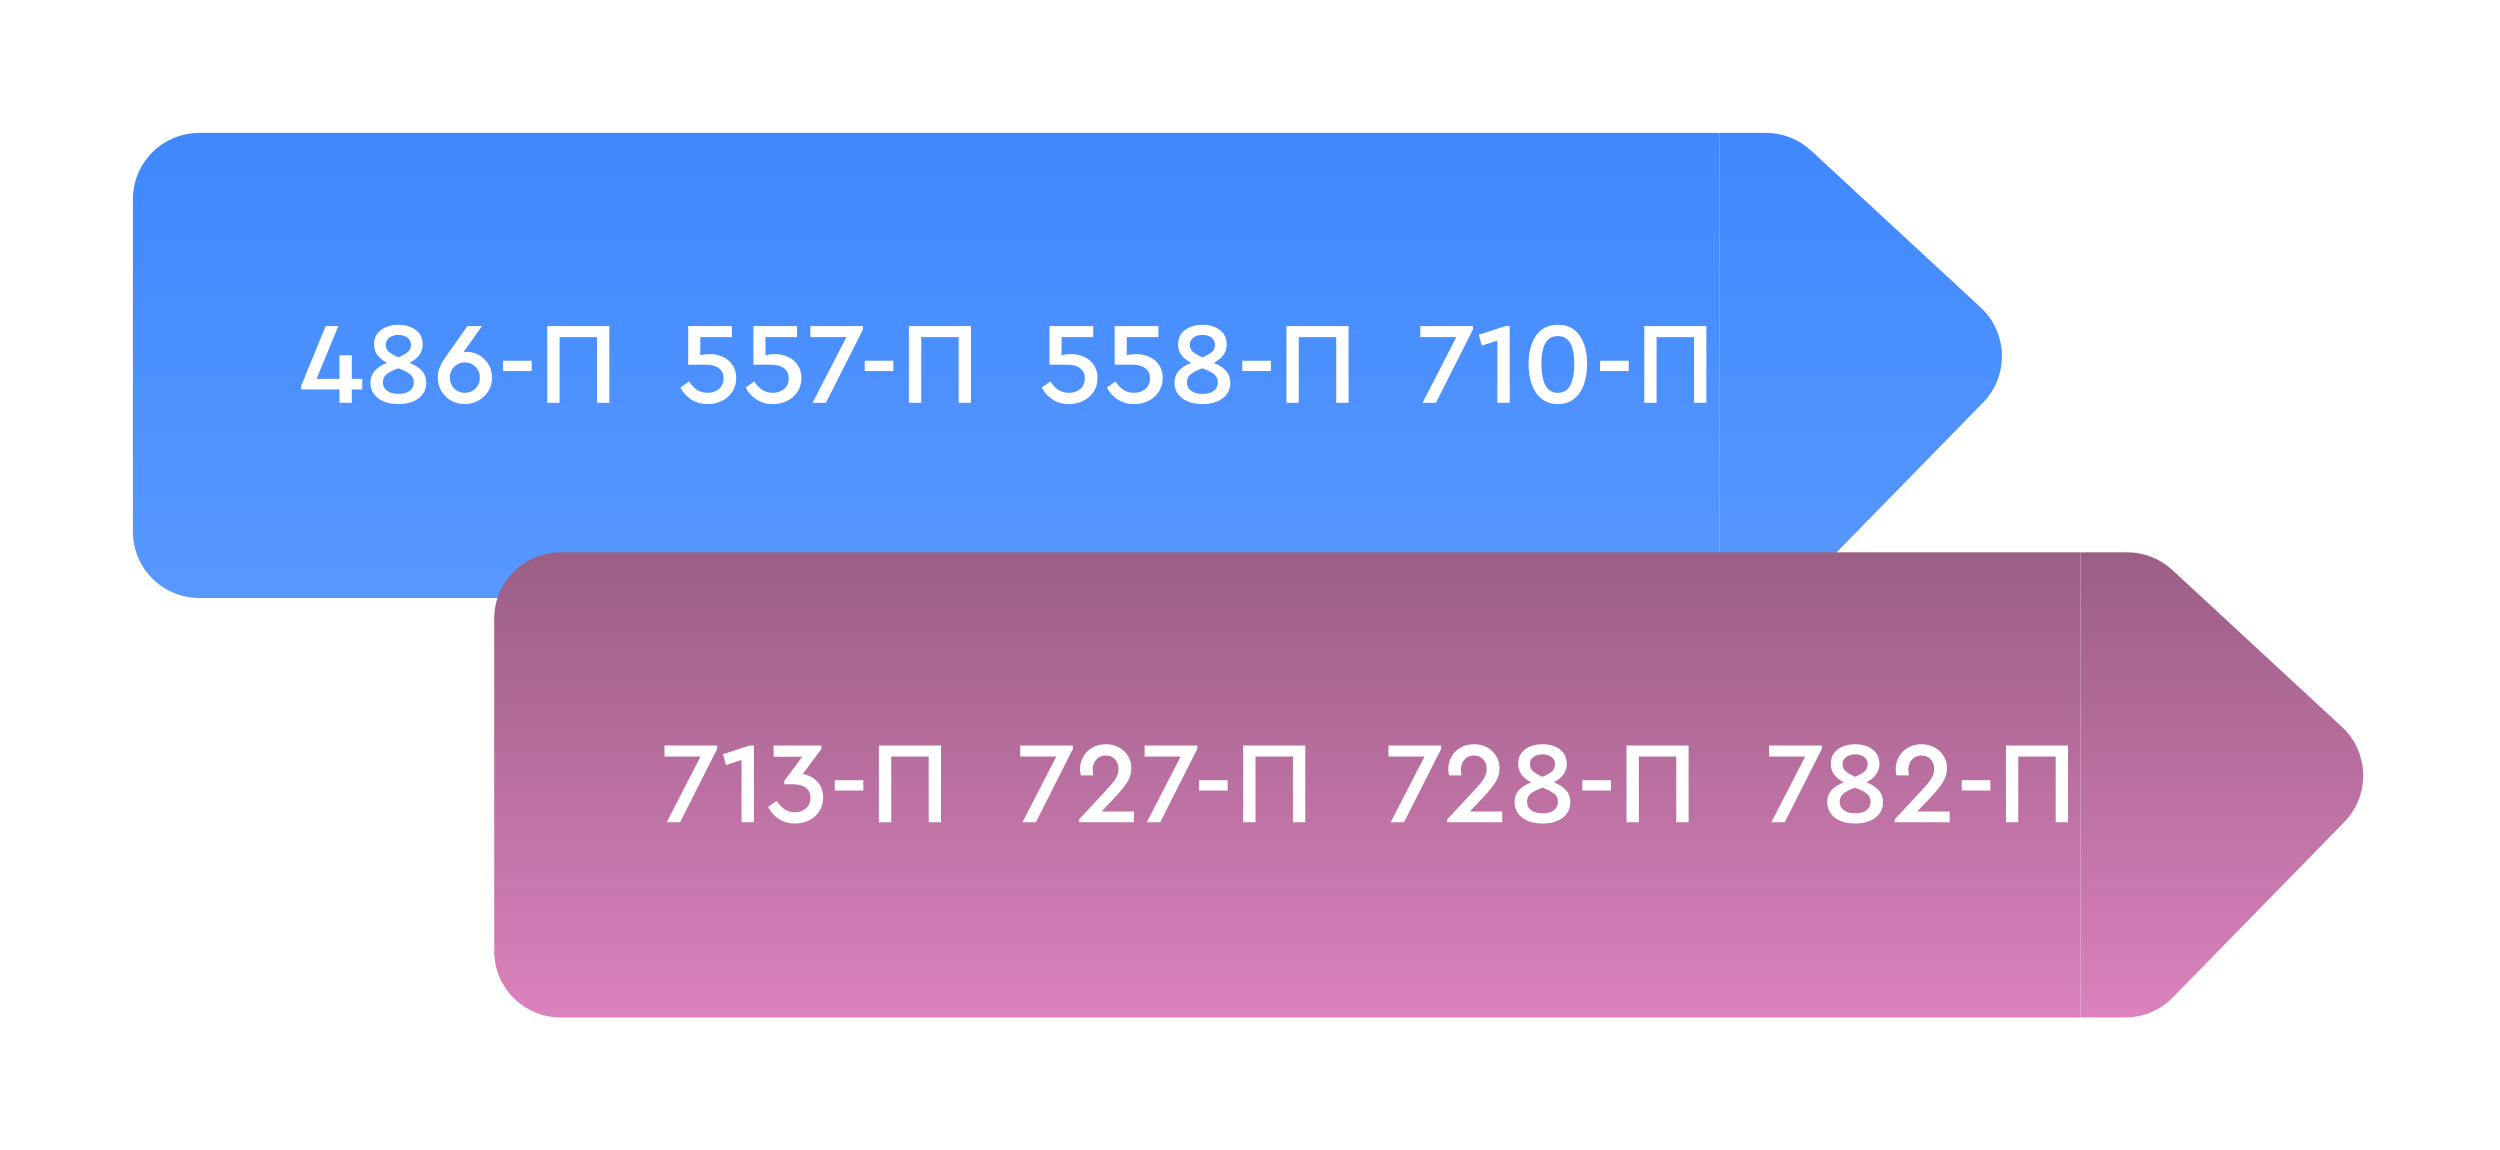
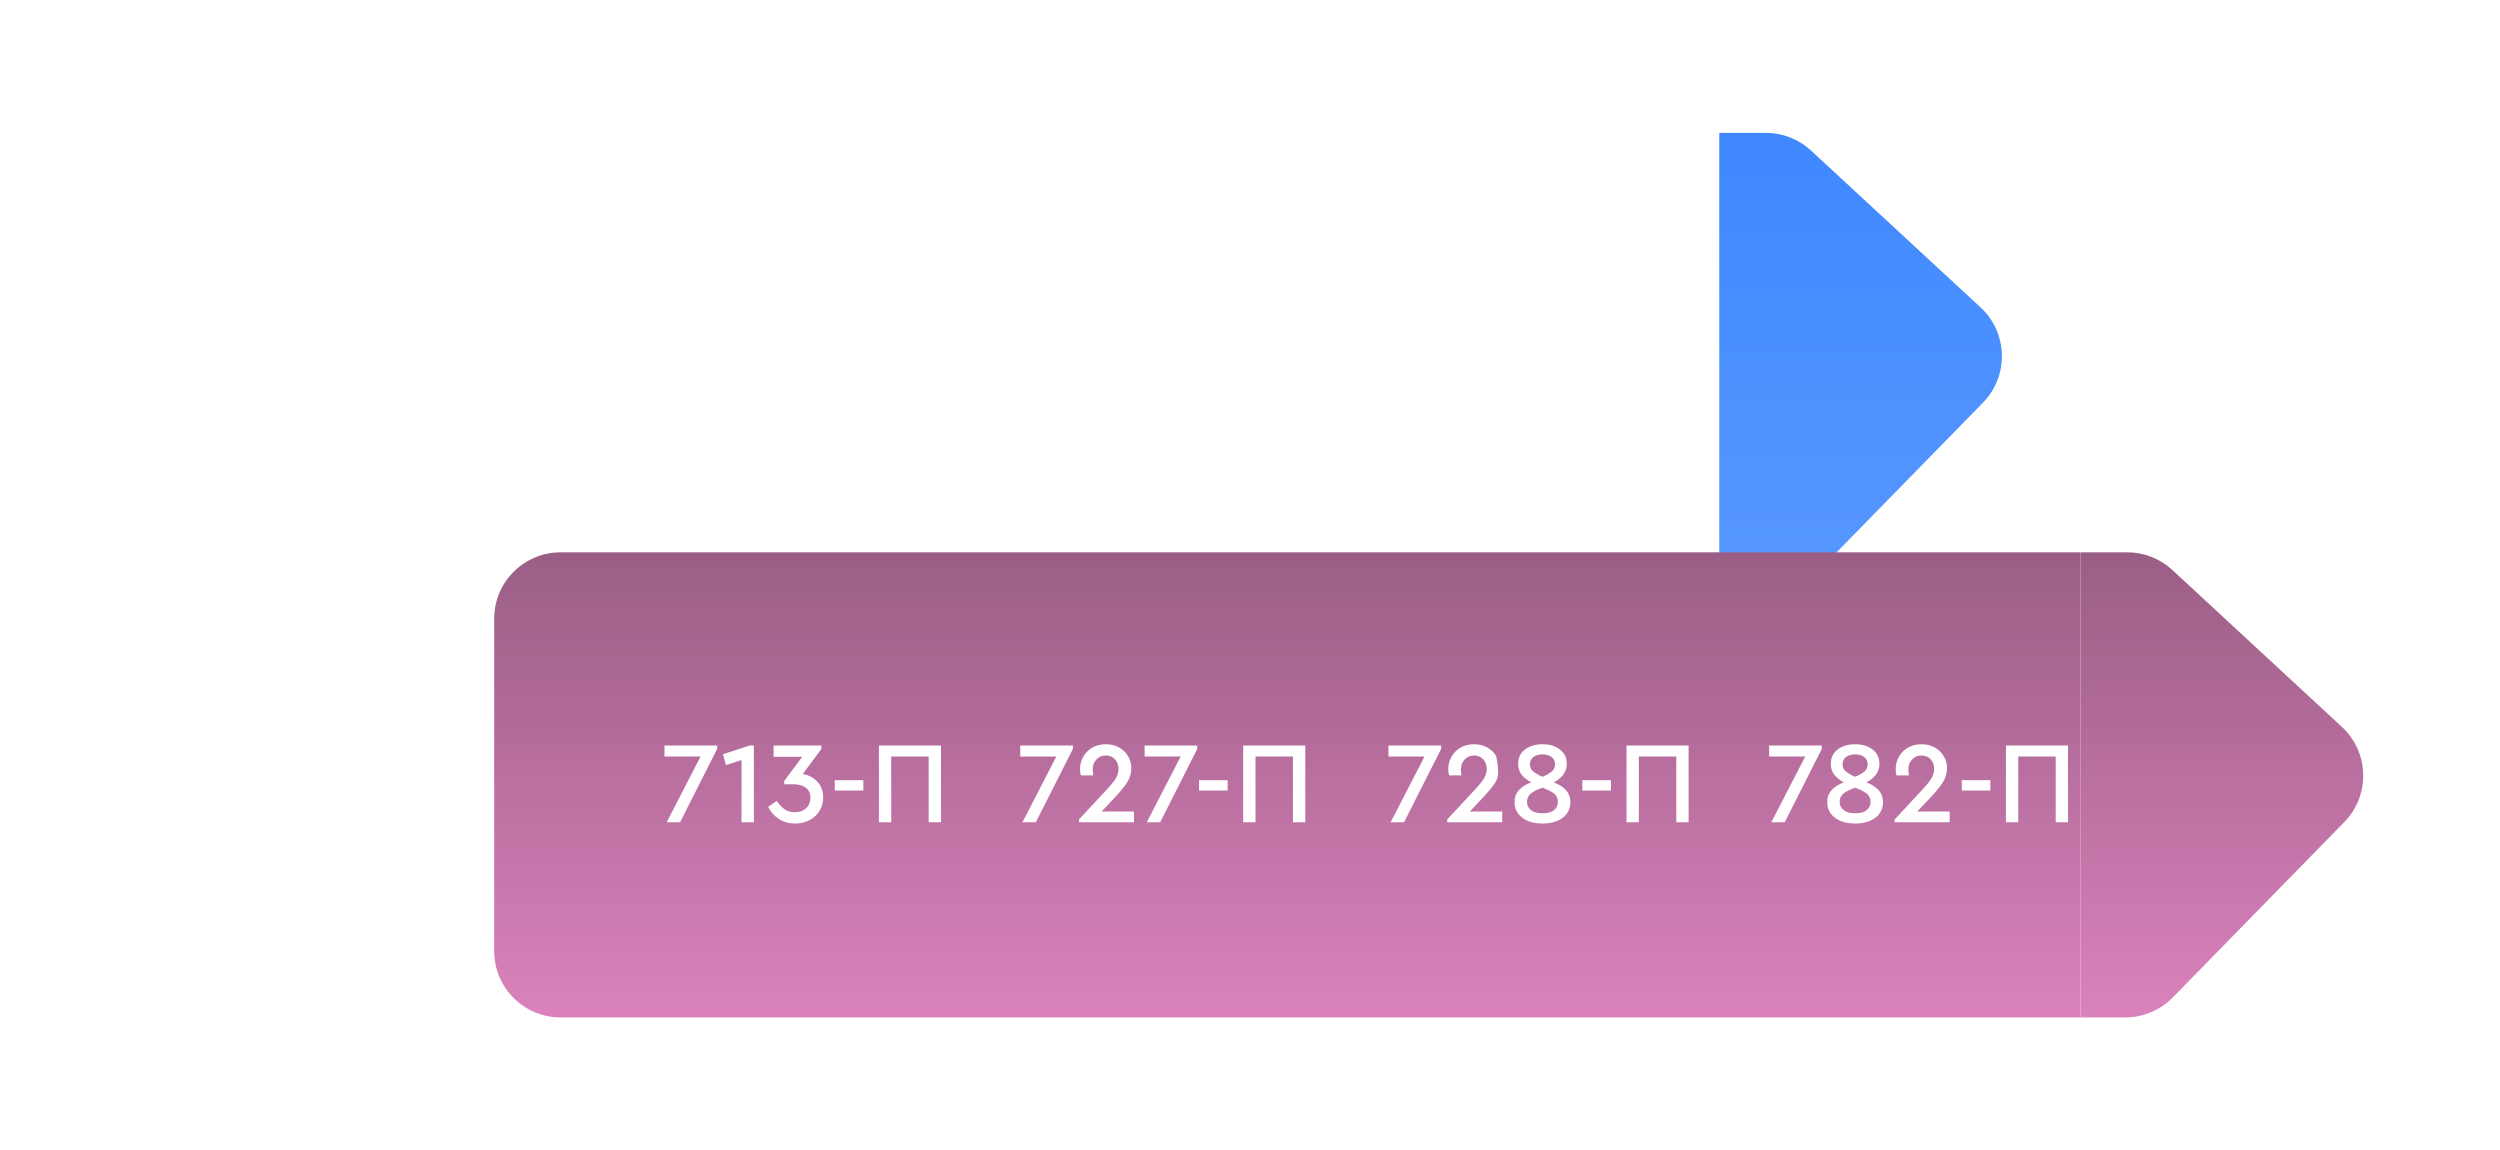
<svg xmlns="http://www.w3.org/2000/svg" width="602" height="277" viewBox="0 0 602 277" fill="none">
  <g filter="url(#filter0_d_2704_3)">
-     <path d="M32 32C32 23.163 39.163 16 48 16H414V128H48C39.163 128 32 120.837 32 112V32Z" fill="url(#paint0_linear_2704_3)" />
    <path d="M87.232 77.78H84.712V81H81.744V77.78H72.504V76.968L78.412 62.52H81.464L76.228 75.232H81.744V69.548H84.712V75.232H87.232V77.78ZM98.643 71.396C99.856 71.844 100.827 72.46 101.555 73.244C102.283 74.028 102.647 75.008 102.647 76.184C102.647 77.211 102.367 78.116 101.807 78.9C101.247 79.665 100.453 80.263 99.427 80.692C98.419 81.103 97.261 81.308 95.955 81.308C94.629 81.308 93.453 81.103 92.427 80.692C91.419 80.263 90.625 79.665 90.047 78.9C89.487 78.116 89.207 77.211 89.207 76.184C89.207 75.008 89.561 74.028 90.271 73.244C90.999 72.46 91.979 71.844 93.211 71.396C92.203 70.855 91.428 70.229 90.887 69.52C90.345 68.792 90.075 67.933 90.075 66.944C90.075 65.451 90.625 64.293 91.727 63.472C92.847 62.632 94.256 62.212 95.955 62.212C97.635 62.212 99.025 62.632 100.127 63.472C101.228 64.293 101.779 65.451 101.779 66.944C101.779 67.915 101.508 68.764 100.967 69.492C100.444 70.22 99.669 70.855 98.643 71.396ZM95.955 64.648C95.059 64.648 94.321 64.863 93.743 65.292C93.183 65.721 92.903 66.309 92.903 67.056C92.903 67.728 93.145 68.279 93.631 68.708C94.116 69.137 94.881 69.585 95.927 70.052C96.972 69.604 97.737 69.165 98.223 68.736C98.708 68.307 98.951 67.747 98.951 67.056C98.951 66.309 98.671 65.721 98.111 65.292C97.551 64.863 96.832 64.648 95.955 64.648ZM95.955 78.844C97.149 78.844 98.064 78.592 98.699 78.088C99.333 77.584 99.651 76.912 99.651 76.072C99.651 75.232 99.333 74.569 98.699 74.084C98.083 73.599 97.159 73.132 95.927 72.684C94.695 73.113 93.761 73.58 93.127 74.084C92.511 74.588 92.203 75.251 92.203 76.072C92.203 76.912 92.529 77.584 93.183 78.088C93.836 78.592 94.76 78.844 95.955 78.844ZM112.419 68.736C113.483 68.736 114.482 69.007 115.415 69.548C116.348 70.089 117.095 70.836 117.655 71.788C118.215 72.721 118.495 73.767 118.495 74.924C118.495 76.119 118.196 77.201 117.599 78.172C117.002 79.143 116.199 79.908 115.191 80.468C114.202 81.028 113.119 81.308 111.943 81.308C110.767 81.308 109.675 81.037 108.667 80.496C107.678 79.936 106.884 79.171 106.287 78.2C105.708 77.211 105.419 76.109 105.419 74.896C105.419 74.168 105.522 73.496 105.727 72.88C105.951 72.245 106.212 71.676 106.511 71.172C106.828 70.668 107.304 69.959 107.939 69.044L112.559 62.52H116.059L111.607 68.82C111.85 68.764 112.12 68.736 112.419 68.736ZM111.943 78.592C112.951 78.592 113.8 78.247 114.491 77.556C115.2 76.847 115.555 75.969 115.555 74.924C115.555 73.879 115.2 73.011 114.491 72.32C113.8 71.611 112.951 71.256 111.943 71.256C110.916 71.256 110.058 71.611 109.367 72.32C108.676 73.011 108.331 73.879 108.331 74.924C108.331 75.969 108.676 76.847 109.367 77.556C110.058 78.247 110.916 78.592 111.943 78.592ZM121.145 70.864H128.033V73.356H121.145V70.864ZM131.778 62.52H146.73V81H143.762V65.18H134.746V81H131.778V62.52Z" fill="white" />
    <path d="M170.98 69.268C172.081 69.268 173.108 69.492 174.06 69.94C175.031 70.369 175.805 71.023 176.384 71.9C176.981 72.759 177.28 73.804 177.28 75.036C177.28 76.268 176.972 77.36 176.356 78.312C175.74 79.264 174.909 80.001 173.864 80.524C172.819 81.047 171.689 81.308 170.476 81.308C168.945 81.308 167.611 80.944 166.472 80.216C165.352 79.488 164.475 78.527 163.84 77.332L165.912 75.848C166.472 76.707 167.107 77.379 167.816 77.864C168.544 78.349 169.403 78.592 170.392 78.592C171.493 78.592 172.408 78.275 173.136 77.64C173.864 77.005 174.228 76.156 174.228 75.092C174.228 74.047 173.855 73.244 173.108 72.684C172.38 72.105 171.335 71.816 169.972 71.816H165.716V62.52H176.244V65.18H168.628V69.52C169.356 69.352 170.14 69.268 170.98 69.268ZM186.677 69.268C187.778 69.268 188.805 69.492 189.757 69.94C190.727 70.369 191.502 71.023 192.081 71.9C192.678 72.759 192.977 73.804 192.977 75.036C192.977 76.268 192.669 77.36 192.053 78.312C191.437 79.264 190.606 80.001 189.561 80.524C188.515 81.047 187.386 81.308 186.173 81.308C184.642 81.308 183.307 80.944 182.169 80.216C181.049 79.488 180.171 78.527 179.537 77.332L181.609 75.848C182.169 76.707 182.803 77.379 183.513 77.864C184.241 78.349 185.099 78.592 186.089 78.592C187.19 78.592 188.105 78.275 188.833 77.64C189.561 77.005 189.925 76.156 189.925 75.092C189.925 74.047 189.551 73.244 188.805 72.684C188.077 72.105 187.031 71.816 185.669 71.816H181.413V62.52H191.941V65.18H184.325V69.52C185.053 69.352 185.837 69.268 186.677 69.268ZM207.812 62.52V63.332L198.88 81H195.66L203.808 65.18H195.128V62.52H207.812ZM208.235 70.864H215.123V73.356H208.235V70.864ZM218.868 62.52H233.82V81H230.852V65.18H221.836V81H218.868V62.52Z" fill="white" />
    <path d="M257.98 69.268C259.081 69.268 260.108 69.492 261.06 69.94C262.031 70.369 262.805 71.023 263.384 71.9C263.981 72.759 264.28 73.804 264.28 75.036C264.28 76.268 263.972 77.36 263.356 78.312C262.74 79.264 261.909 80.001 260.864 80.524C259.819 81.047 258.689 81.308 257.476 81.308C255.945 81.308 254.611 80.944 253.472 80.216C252.352 79.488 251.475 78.527 250.84 77.332L252.912 75.848C253.472 76.707 254.107 77.379 254.816 77.864C255.544 78.349 256.403 78.592 257.392 78.592C258.493 78.592 259.408 78.275 260.136 77.64C260.864 77.005 261.228 76.156 261.228 75.092C261.228 74.047 260.855 73.244 260.108 72.684C259.38 72.105 258.335 71.816 256.972 71.816H252.716V62.52H263.244V65.18H255.628V69.52C256.356 69.352 257.14 69.268 257.98 69.268ZM273.677 69.268C274.778 69.268 275.805 69.492 276.757 69.94C277.727 70.369 278.502 71.023 279.081 71.9C279.678 72.759 279.977 73.804 279.977 75.036C279.977 76.268 279.669 77.36 279.053 78.312C278.437 79.264 277.606 80.001 276.561 80.524C275.515 81.047 274.386 81.308 273.173 81.308C271.642 81.308 270.307 80.944 269.169 80.216C268.049 79.488 267.171 78.527 266.537 77.332L268.609 75.848C269.169 76.707 269.803 77.379 270.513 77.864C271.241 78.349 272.099 78.592 273.089 78.592C274.19 78.592 275.105 78.275 275.833 77.64C276.561 77.005 276.925 76.156 276.925 75.092C276.925 74.047 276.551 73.244 275.805 72.684C275.077 72.105 274.031 71.816 272.669 71.816H268.413V62.52H278.941V65.18H271.325V69.52C272.053 69.352 272.837 69.268 273.677 69.268ZM292.257 71.396C293.471 71.844 294.441 72.46 295.169 73.244C295.897 74.028 296.261 75.008 296.261 76.184C296.261 77.211 295.981 78.116 295.421 78.9C294.861 79.665 294.068 80.263 293.041 80.692C292.033 81.103 290.876 81.308 289.569 81.308C288.244 81.308 287.068 81.103 286.041 80.692C285.033 80.263 284.24 79.665 283.661 78.9C283.101 78.116 282.821 77.211 282.821 76.184C282.821 75.008 283.176 74.028 283.885 73.244C284.613 72.46 285.593 71.844 286.825 71.396C285.817 70.855 285.043 70.229 284.501 69.52C283.96 68.792 283.689 67.933 283.689 66.944C283.689 65.451 284.24 64.293 285.341 63.472C286.461 62.632 287.871 62.212 289.569 62.212C291.249 62.212 292.64 62.632 293.741 63.472C294.843 64.293 295.393 65.451 295.393 66.944C295.393 67.915 295.123 68.764 294.581 69.492C294.059 70.22 293.284 70.855 292.257 71.396ZM289.569 64.648C288.673 64.648 287.936 64.863 287.357 65.292C286.797 65.721 286.517 66.309 286.517 67.056C286.517 67.728 286.76 68.279 287.245 68.708C287.731 69.137 288.496 69.585 289.541 70.052C290.587 69.604 291.352 69.165 291.837 68.736C292.323 68.307 292.565 67.747 292.565 67.056C292.565 66.309 292.285 65.721 291.725 65.292C291.165 64.863 290.447 64.648 289.569 64.648ZM289.569 78.844C290.764 78.844 291.679 78.592 292.313 78.088C292.948 77.584 293.265 76.912 293.265 76.072C293.265 75.232 292.948 74.569 292.313 74.084C291.697 73.599 290.773 73.132 289.541 72.684C288.309 73.113 287.376 73.58 286.741 74.084C286.125 74.588 285.817 75.251 285.817 76.072C285.817 76.912 286.144 77.584 286.797 78.088C287.451 78.592 288.375 78.844 289.569 78.844ZM299.145 70.864H306.033V73.356H299.145V70.864ZM309.778 62.52H324.73V81H321.762V65.18H312.746V81H309.778V62.52Z" fill="white" />
    <path d="M354.692 62.52V63.332L345.76 81H342.54L350.688 65.18H342.008V62.52H354.692ZM363.531 62.52V81H360.563V66.02L356.811 67.224L356.083 64.62L362.495 62.52H363.531ZM375.142 81.308C373.574 81.308 372.258 80.879 371.194 80.02C370.148 79.161 369.364 78.004 368.842 76.548C368.338 75.073 368.086 73.421 368.086 71.592C368.086 68.792 368.683 66.533 369.878 64.816C371.072 63.08 372.827 62.212 375.142 62.212C377.456 62.212 379.202 63.071 380.378 64.788C381.572 66.505 382.17 68.773 382.17 71.592C382.17 73.421 381.918 75.073 381.414 76.548C380.91 78.004 380.126 79.161 379.062 80.02C378.016 80.879 376.71 81.308 375.142 81.308ZM375.142 78.592C376.504 78.592 377.503 77.976 378.138 76.744C378.772 75.512 379.09 73.804 379.09 71.62C379.09 67.159 377.774 64.928 375.142 64.928C372.491 64.928 371.166 67.159 371.166 71.62C371.166 73.804 371.483 75.512 372.118 76.744C372.771 77.976 373.779 78.592 375.142 78.592ZM385.306 70.864H392.194V73.356H385.306V70.864ZM395.939 62.52H410.891V81H407.923V65.18H398.907V81H395.939V62.52Z" fill="white" />
    <path d="M414 16H425.234C429.262 16 433.143 17.52 436.1 20.256L476.926 58.029C483.54 64.148 483.799 74.519 477.5 80.96L436.207 123.187C433.197 126.265 429.073 128 424.768 128H414V16Z" fill="url(#paint1_linear_2704_3)" />
  </g>
  <g filter="url(#filter1_d_2704_3)">
    <path d="M119 133C119 124.163 126.163 117 135 117H501V229H135C126.163 229 119 221.837 119 213V133Z" fill="url(#paint2_linear_2704_3)" />
    <path d="M172.692 163.52V164.332L163.76 182H160.54L168.688 166.18H160.008V163.52H172.692ZM181.531 163.52V182H178.563V167.02L174.811 168.224L174.083 165.62L180.495 163.52H181.531ZM193.31 170.38C194.672 170.604 195.83 171.211 196.782 172.2C197.734 173.189 198.21 174.477 198.21 176.064C198.21 177.296 197.902 178.388 197.286 179.34C196.67 180.292 195.848 181.029 194.822 181.552C193.795 182.056 192.675 182.308 191.462 182.308C189.968 182.308 188.662 181.944 187.542 181.216C186.44 180.469 185.582 179.499 184.966 178.304L187.038 176.848C187.598 177.707 188.223 178.379 188.914 178.864C189.604 179.349 190.426 179.592 191.378 179.592C192.479 179.592 193.384 179.275 194.094 178.64C194.803 177.987 195.158 177.137 195.158 176.092C195.158 175.047 194.784 174.244 194.038 173.684C193.31 173.124 192.264 172.844 190.902 172.844H188.858V172.032L193.17 166.236H186.282V163.52H197.79V164.332L193.31 170.38ZM201.009 171.864H207.897V174.356H201.009V171.864ZM211.642 163.52H226.594V182H223.626V166.18H214.61V182H211.642V163.52Z" fill="white" />
    <path d="M258.359 163.52V164.332L249.427 182H246.207L254.355 166.18H245.675V163.52H258.359ZM273.063 179.424V182H259.819V181.328L266.399 174.244C267.426 173.161 268.173 172.247 268.639 171.5C269.106 170.735 269.339 169.96 269.339 169.176C269.339 168.243 269.059 167.468 268.499 166.852C267.939 166.236 267.193 165.928 266.259 165.928C265.326 165.928 264.57 166.255 263.991 166.908C263.413 167.543 263.123 168.336 263.123 169.288C263.123 169.68 263.17 170.156 263.263 170.716H260.267C260.137 170.212 260.071 169.68 260.071 169.12C260.071 168.112 260.323 167.16 260.827 166.264C261.331 165.349 262.05 164.612 262.983 164.052C263.935 163.492 265.037 163.212 266.287 163.212C267.463 163.212 268.509 163.464 269.423 163.968C270.357 164.472 271.085 165.163 271.607 166.04C272.149 166.899 272.419 167.869 272.419 168.952C272.419 170.203 272.083 171.351 271.411 172.396C270.758 173.423 269.787 174.617 268.499 175.98L265.251 179.424H273.063ZM288.303 163.52V164.332L279.371 182H276.151L284.299 166.18H275.619V163.52H288.303ZM288.726 171.864H295.614V174.356H288.726V171.864ZM299.359 163.52H314.311V182H311.343V166.18H302.327V182H299.359V163.52Z" fill="white" />
-     <path d="M347.025 163.52V164.332L338.093 182H334.873L343.021 166.18H334.341V163.52H347.025ZM361.73 179.424V182H348.486V181.328L355.066 174.244C356.093 173.161 356.839 172.247 357.306 171.5C357.773 170.735 358.006 169.96 358.006 169.176C358.006 168.243 357.726 167.468 357.166 166.852C356.606 166.236 355.859 165.928 354.926 165.928C353.993 165.928 353.237 166.255 352.658 166.908C352.079 167.543 351.79 168.336 351.79 169.288C351.79 169.68 351.837 170.156 351.93 170.716H348.934C348.803 170.212 348.738 169.68 348.738 169.12C348.738 168.112 348.99 167.16 349.494 166.264C349.998 165.349 350.717 164.612 351.65 164.052C352.602 163.492 353.703 163.212 354.954 163.212C356.13 163.212 357.175 163.464 358.09 163.968C359.023 164.472 359.751 165.163 360.274 166.04C360.815 166.899 361.086 167.869 361.086 168.952C361.086 170.203 360.75 171.351 360.078 172.396C359.425 173.423 358.454 174.617 357.166 175.98L353.918 179.424H361.73ZM374.141 172.396C375.355 172.844 376.325 173.46 377.053 174.244C377.781 175.028 378.145 176.008 378.145 177.184C378.145 178.211 377.865 179.116 377.305 179.9C376.745 180.665 375.952 181.263 374.925 181.692C373.917 182.103 372.76 182.308 371.453 182.308C370.128 182.308 368.952 182.103 367.925 181.692C366.917 181.263 366.124 180.665 365.545 179.9C364.985 179.116 364.705 178.211 364.705 177.184C364.705 176.008 365.06 175.028 365.769 174.244C366.497 173.46 367.477 172.844 368.709 172.396C367.701 171.855 366.927 171.229 366.385 170.52C365.844 169.792 365.573 168.933 365.573 167.944C365.573 166.451 366.124 165.293 367.225 164.472C368.345 163.632 369.755 163.212 371.453 163.212C373.133 163.212 374.524 163.632 375.625 164.472C376.727 165.293 377.277 166.451 377.277 167.944C377.277 168.915 377.007 169.764 376.465 170.492C375.943 171.22 375.168 171.855 374.141 172.396ZM371.453 165.648C370.557 165.648 369.82 165.863 369.241 166.292C368.681 166.721 368.401 167.309 368.401 168.056C368.401 168.728 368.644 169.279 369.129 169.708C369.615 170.137 370.38 170.585 371.425 171.052C372.471 170.604 373.236 170.165 373.721 169.736C374.207 169.307 374.449 168.747 374.449 168.056C374.449 167.309 374.169 166.721 373.609 166.292C373.049 165.863 372.331 165.648 371.453 165.648ZM371.453 179.844C372.648 179.844 373.563 179.592 374.197 179.088C374.832 178.584 375.149 177.912 375.149 177.072C375.149 176.232 374.832 175.569 374.197 175.084C373.581 174.599 372.657 174.132 371.425 173.684C370.193 174.113 369.26 174.58 368.625 175.084C368.009 175.588 367.701 176.251 367.701 177.072C367.701 177.912 368.028 178.584 368.681 179.088C369.335 179.592 370.259 179.844 371.453 179.844ZM381.03 171.864H387.918V174.356H381.03V171.864ZM391.663 163.52H406.615V182H403.647V166.18H394.631V182H391.663V163.52Z" fill="white" />
+     <path d="M347.025 163.52V164.332L338.093 182H334.873L343.021 166.18H334.341V163.52H347.025ZM361.73 179.424V182H348.486V181.328L355.066 174.244C356.093 173.161 356.839 172.247 357.306 171.5C357.773 170.735 358.006 169.96 358.006 169.176C358.006 168.243 357.726 167.468 357.166 166.852C356.606 166.236 355.859 165.928 354.926 165.928C353.993 165.928 353.237 166.255 352.658 166.908C352.079 167.543 351.79 168.336 351.79 169.288C351.79 169.68 351.837 170.156 351.93 170.716H348.934C348.803 170.212 348.738 169.68 348.738 169.12C348.738 168.112 348.99 167.16 349.494 166.264C349.998 165.349 350.717 164.612 351.65 164.052C352.602 163.492 353.703 163.212 354.954 163.212C356.13 163.212 357.175 163.464 358.09 163.968C359.023 164.472 359.751 165.163 360.274 166.04C361.086 170.203 360.75 171.351 360.078 172.396C359.425 173.423 358.454 174.617 357.166 175.98L353.918 179.424H361.73ZM374.141 172.396C375.355 172.844 376.325 173.46 377.053 174.244C377.781 175.028 378.145 176.008 378.145 177.184C378.145 178.211 377.865 179.116 377.305 179.9C376.745 180.665 375.952 181.263 374.925 181.692C373.917 182.103 372.76 182.308 371.453 182.308C370.128 182.308 368.952 182.103 367.925 181.692C366.917 181.263 366.124 180.665 365.545 179.9C364.985 179.116 364.705 178.211 364.705 177.184C364.705 176.008 365.06 175.028 365.769 174.244C366.497 173.46 367.477 172.844 368.709 172.396C367.701 171.855 366.927 171.229 366.385 170.52C365.844 169.792 365.573 168.933 365.573 167.944C365.573 166.451 366.124 165.293 367.225 164.472C368.345 163.632 369.755 163.212 371.453 163.212C373.133 163.212 374.524 163.632 375.625 164.472C376.727 165.293 377.277 166.451 377.277 167.944C377.277 168.915 377.007 169.764 376.465 170.492C375.943 171.22 375.168 171.855 374.141 172.396ZM371.453 165.648C370.557 165.648 369.82 165.863 369.241 166.292C368.681 166.721 368.401 167.309 368.401 168.056C368.401 168.728 368.644 169.279 369.129 169.708C369.615 170.137 370.38 170.585 371.425 171.052C372.471 170.604 373.236 170.165 373.721 169.736C374.207 169.307 374.449 168.747 374.449 168.056C374.449 167.309 374.169 166.721 373.609 166.292C373.049 165.863 372.331 165.648 371.453 165.648ZM371.453 179.844C372.648 179.844 373.563 179.592 374.197 179.088C374.832 178.584 375.149 177.912 375.149 177.072C375.149 176.232 374.832 175.569 374.197 175.084C373.581 174.599 372.657 174.132 371.425 173.684C370.193 174.113 369.26 174.58 368.625 175.084C368.009 175.588 367.701 176.251 367.701 177.072C367.701 177.912 368.028 178.584 368.681 179.088C369.335 179.592 370.259 179.844 371.453 179.844ZM381.03 171.864H387.918V174.356H381.03V171.864ZM391.663 163.52H406.615V182H403.647V166.18H394.631V182H391.663V163.52Z" fill="white" />
    <path d="M438.692 163.52V164.332L429.76 182H426.54L434.688 166.18H426.008V163.52H438.692ZM449.428 172.396C450.641 172.844 451.612 173.46 452.34 174.244C453.068 175.028 453.432 176.008 453.432 177.184C453.432 178.211 453.152 179.116 452.592 179.9C452.032 180.665 451.238 181.263 450.212 181.692C449.204 182.103 448.046 182.308 446.74 182.308C445.414 182.308 444.238 182.103 443.212 181.692C442.204 181.263 441.41 180.665 440.832 179.9C440.272 179.116 439.992 178.211 439.992 177.184C439.992 176.008 440.346 175.028 441.056 174.244C441.784 173.46 442.764 172.844 443.996 172.396C442.988 171.855 442.213 171.229 441.672 170.52C441.13 169.792 440.86 168.933 440.86 167.944C440.86 166.451 441.41 165.293 442.512 164.472C443.632 163.632 445.041 163.212 446.74 163.212C448.42 163.212 449.81 163.632 450.912 164.472C452.013 165.293 452.564 166.451 452.564 167.944C452.564 168.915 452.293 169.764 451.752 170.492C451.229 171.22 450.454 171.855 449.428 172.396ZM446.74 165.648C445.844 165.648 445.106 165.863 444.528 166.292C443.968 166.721 443.688 167.309 443.688 168.056C443.688 168.728 443.93 169.279 444.416 169.708C444.901 170.137 445.666 170.585 446.712 171.052C447.757 170.604 448.522 170.165 449.008 169.736C449.493 169.307 449.736 168.747 449.736 168.056C449.736 167.309 449.456 166.721 448.896 166.292C448.336 165.863 447.617 165.648 446.74 165.648ZM446.74 179.844C447.934 179.844 448.849 179.592 449.484 179.088C450.118 178.584 450.436 177.912 450.436 177.072C450.436 176.232 450.118 175.569 449.484 175.084C448.868 174.599 447.944 174.132 446.712 173.684C445.48 174.113 444.546 174.58 443.912 175.084C443.296 175.588 442.988 176.251 442.988 177.072C442.988 177.912 443.314 178.584 443.968 179.088C444.621 179.592 445.545 179.844 446.74 179.844ZM469.476 179.424V182H456.232V181.328L462.812 174.244C463.839 173.161 464.585 172.247 465.052 171.5C465.519 170.735 465.752 169.96 465.752 169.176C465.752 168.243 465.472 167.468 464.912 166.852C464.352 166.236 463.605 165.928 462.672 165.928C461.739 165.928 460.983 166.255 460.404 166.908C459.825 167.543 459.536 168.336 459.536 169.288C459.536 169.68 459.583 170.156 459.676 170.716H456.68C456.549 170.212 456.484 169.68 456.484 169.12C456.484 168.112 456.736 167.16 457.24 166.264C457.744 165.349 458.463 164.612 459.396 164.052C460.348 163.492 461.449 163.212 462.7 163.212C463.876 163.212 464.921 163.464 465.836 163.968C466.769 164.472 467.497 165.163 468.02 166.04C468.561 166.899 468.832 167.869 468.832 168.952C468.832 170.203 468.496 171.351 467.824 172.396C467.171 173.423 466.2 174.617 464.912 175.98L461.664 179.424H469.476ZM472.395 171.864H479.283V174.356H472.395V171.864ZM483.028 163.52H497.98V182H495.012V166.18H485.996V182H483.028V163.52Z" fill="white" />
    <path d="M501 117H512.234C516.262 117 520.143 118.52 523.1 121.256L563.926 159.029C570.54 165.148 570.799 175.518 564.5 181.96L523.207 224.187C520.197 227.265 516.073 229 511.768 229H501V117Z" fill="url(#paint3_linear_2704_3)" />
  </g>
  <defs>
    <filter id="filter0_d_2704_3" x="0" y="0" width="521" height="176" filterUnits="userSpaceOnUse" color-interpolation-filters="sRGB">
      <feFlood flood-opacity="0" result="BackgroundImageFix" />
      <feColorMatrix in="SourceAlpha" type="matrix" values="0 0 0 0 0 0 0 0 0 0 0 0 0 0 0 0 0 0 127 0" result="hardAlpha" />
      <feOffset dy="16" />
      <feGaussianBlur stdDeviation="16" />
      <feComposite in2="hardAlpha" operator="out" />
      <feColorMatrix type="matrix" values="0 0 0 0 0 0 0 0 0 0 0 0 0 0 0 0 0 0 0.08 0" />
      <feBlend mode="normal" in2="BackgroundImageFix" result="effect1_dropShadow_2704_3" />
      <feBlend mode="normal" in="SourceGraphic" in2="effect1_dropShadow_2704_3" result="shape" />
    </filter>
    <filter id="filter1_d_2704_3" x="87" y="101" width="521" height="176" filterUnits="userSpaceOnUse" color-interpolation-filters="sRGB">
      <feFlood flood-opacity="0" result="BackgroundImageFix" />
      <feColorMatrix in="SourceAlpha" type="matrix" values="0 0 0 0 0 0 0 0 0 0 0 0 0 0 0 0 0 0 127 0" result="hardAlpha" />
      <feOffset dy="16" />
      <feGaussianBlur stdDeviation="16" />
      <feComposite in2="hardAlpha" operator="out" />
      <feColorMatrix type="matrix" values="0 0 0 0 0 0 0 0 0 0 0 0 0 0 0 0 0 0 0.08 0" />
      <feBlend mode="normal" in2="BackgroundImageFix" result="effect1_dropShadow_2704_3" />
      <feBlend mode="normal" in="SourceGraphic" in2="effect1_dropShadow_2704_3" result="shape" />
    </filter>
    <linearGradient id="paint0_linear_2704_3" x1="223" y1="16" x2="223" y2="128" gradientUnits="userSpaceOnUse">
      <stop stop-color="#3F88FF" />
      <stop offset="1" stop-color="#5898FF" />
    </linearGradient>
    <linearGradient id="paint1_linear_2704_3" x1="451.5" y1="16" x2="451.5" y2="128" gradientUnits="userSpaceOnUse">
      <stop stop-color="#3F88FF" />
      <stop offset="1" stop-color="#5898FF" />
    </linearGradient>
    <linearGradient id="paint2_linear_2704_3" x1="310" y1="117" x2="310" y2="229" gradientUnits="userSpaceOnUse">
      <stop stop-color="#9A5E85" />
      <stop offset="1" stop-color="#DB82BC" />
    </linearGradient>
    <linearGradient id="paint3_linear_2704_3" x1="538.5" y1="117" x2="538.5" y2="229" gradientUnits="userSpaceOnUse">
      <stop stop-color="#9A5E85" />
      <stop offset="1" stop-color="#DB82BC" />
    </linearGradient>
  </defs>
</svg>